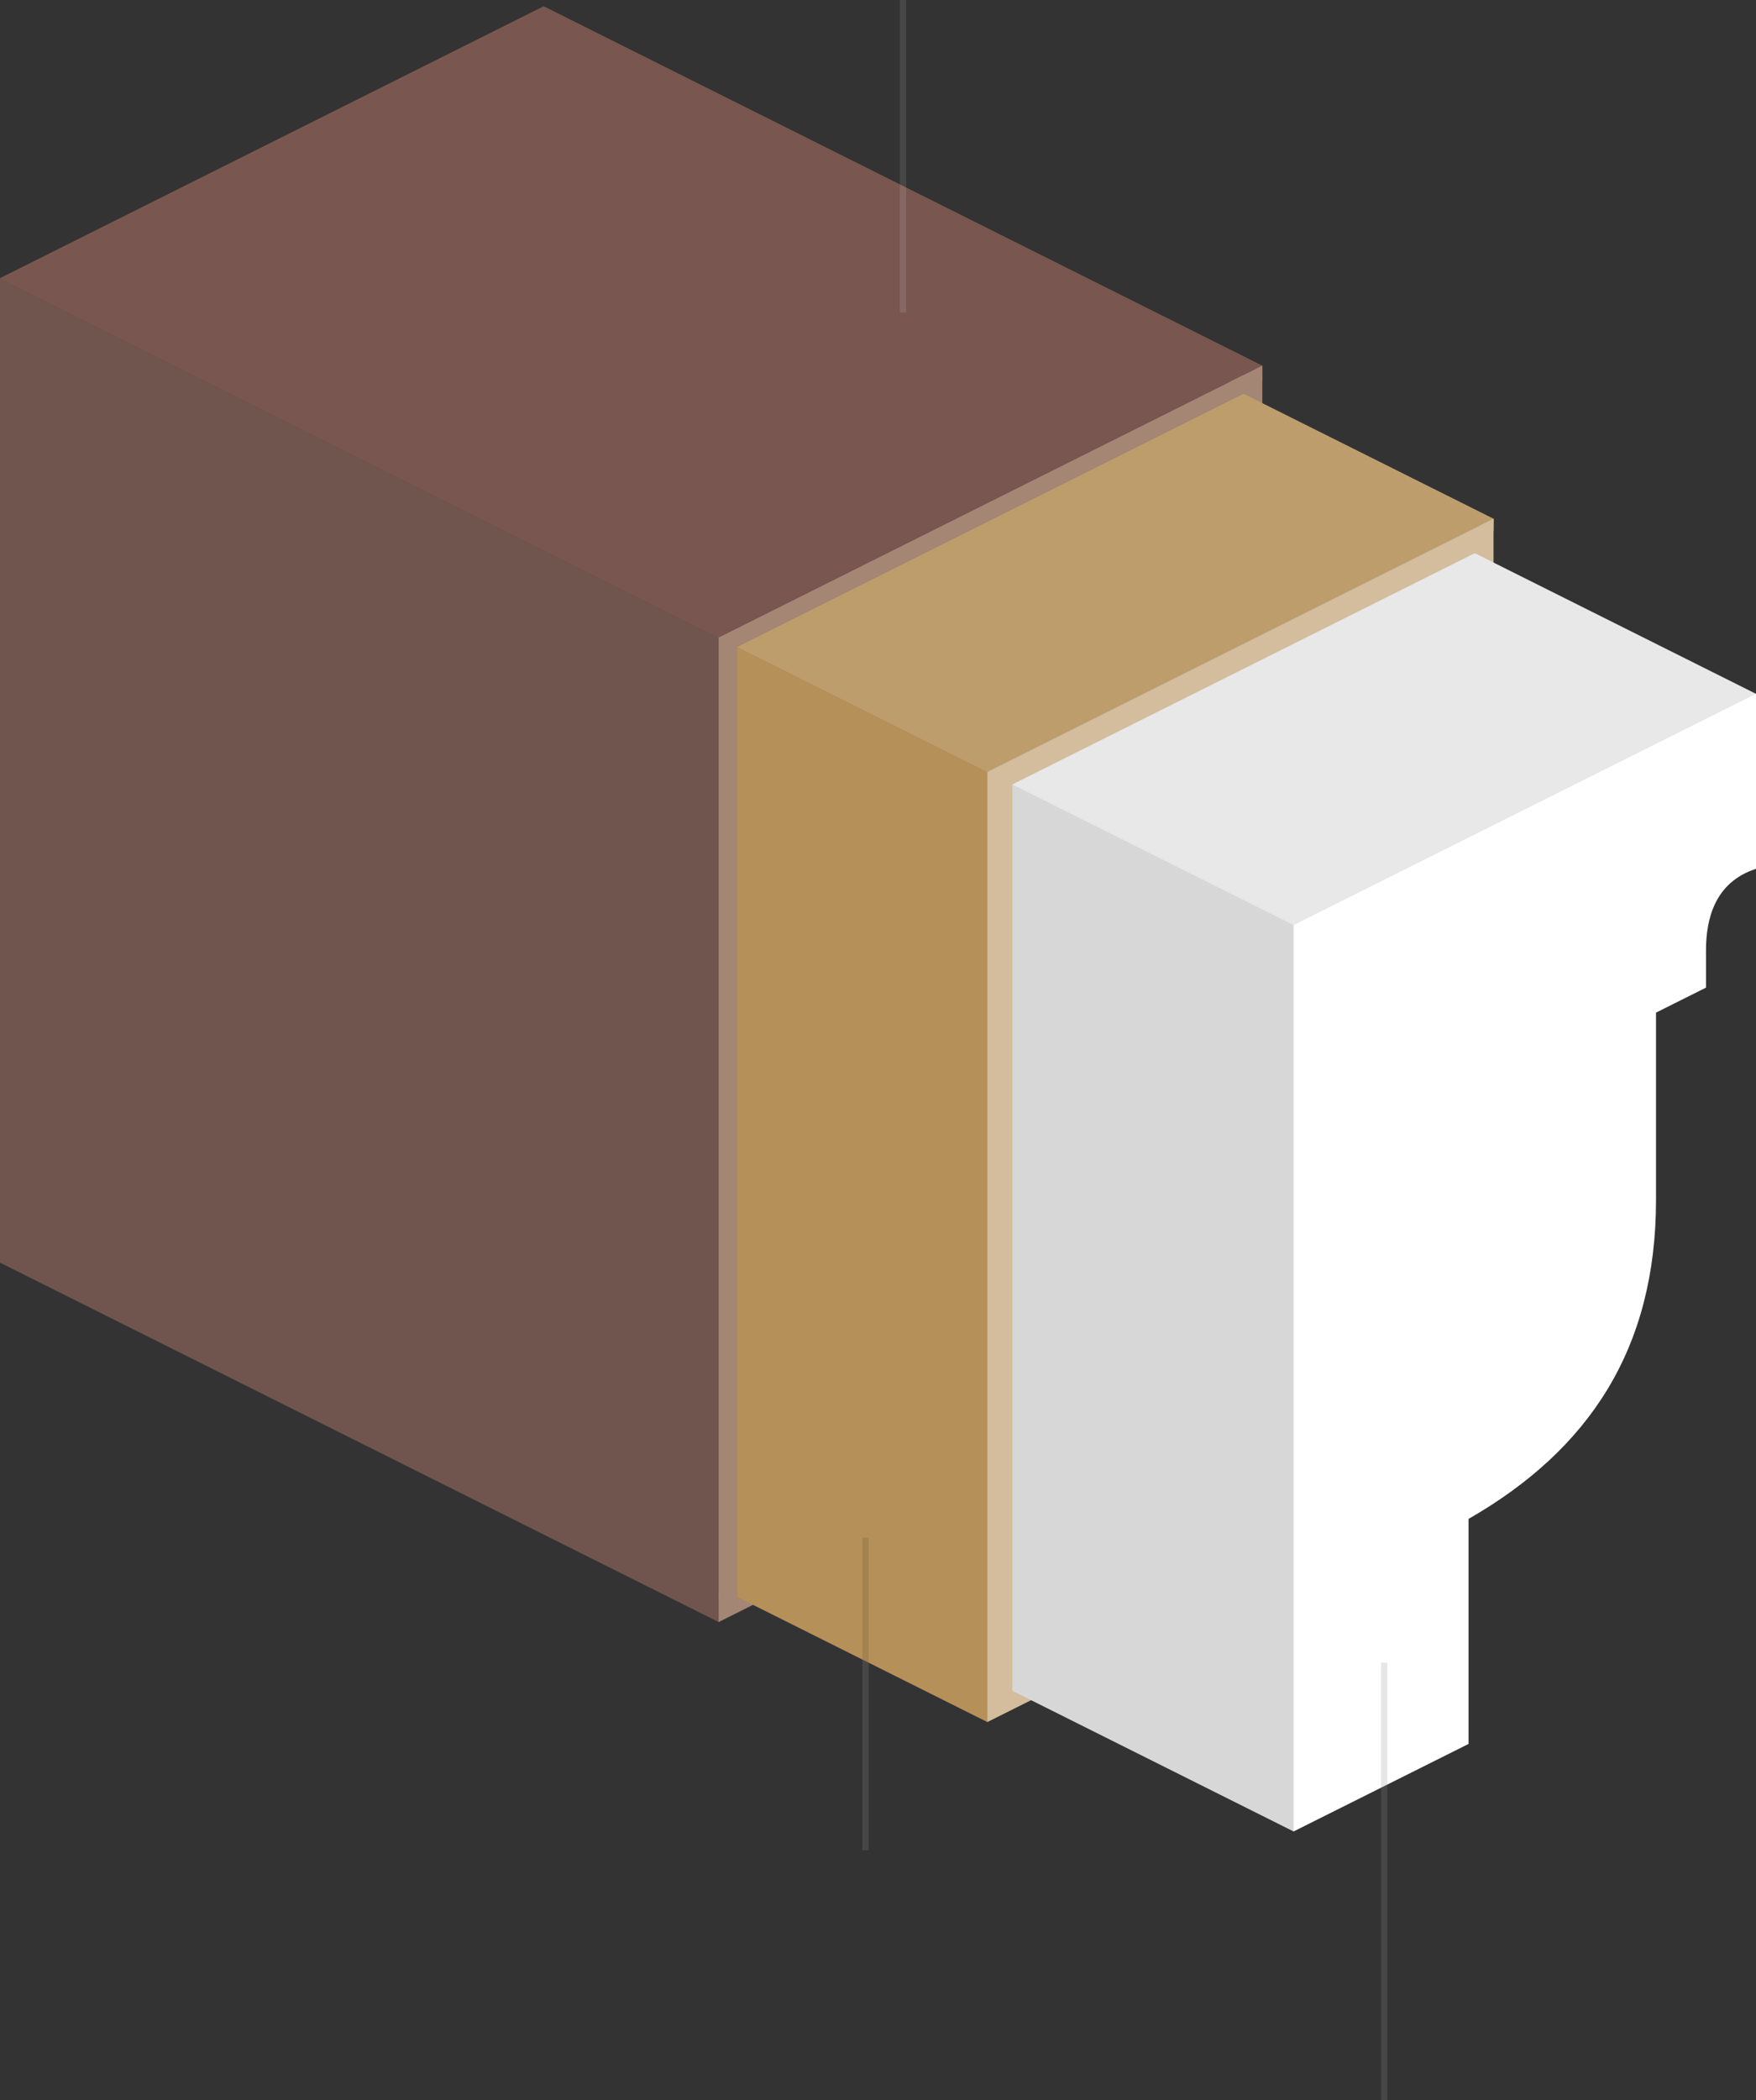
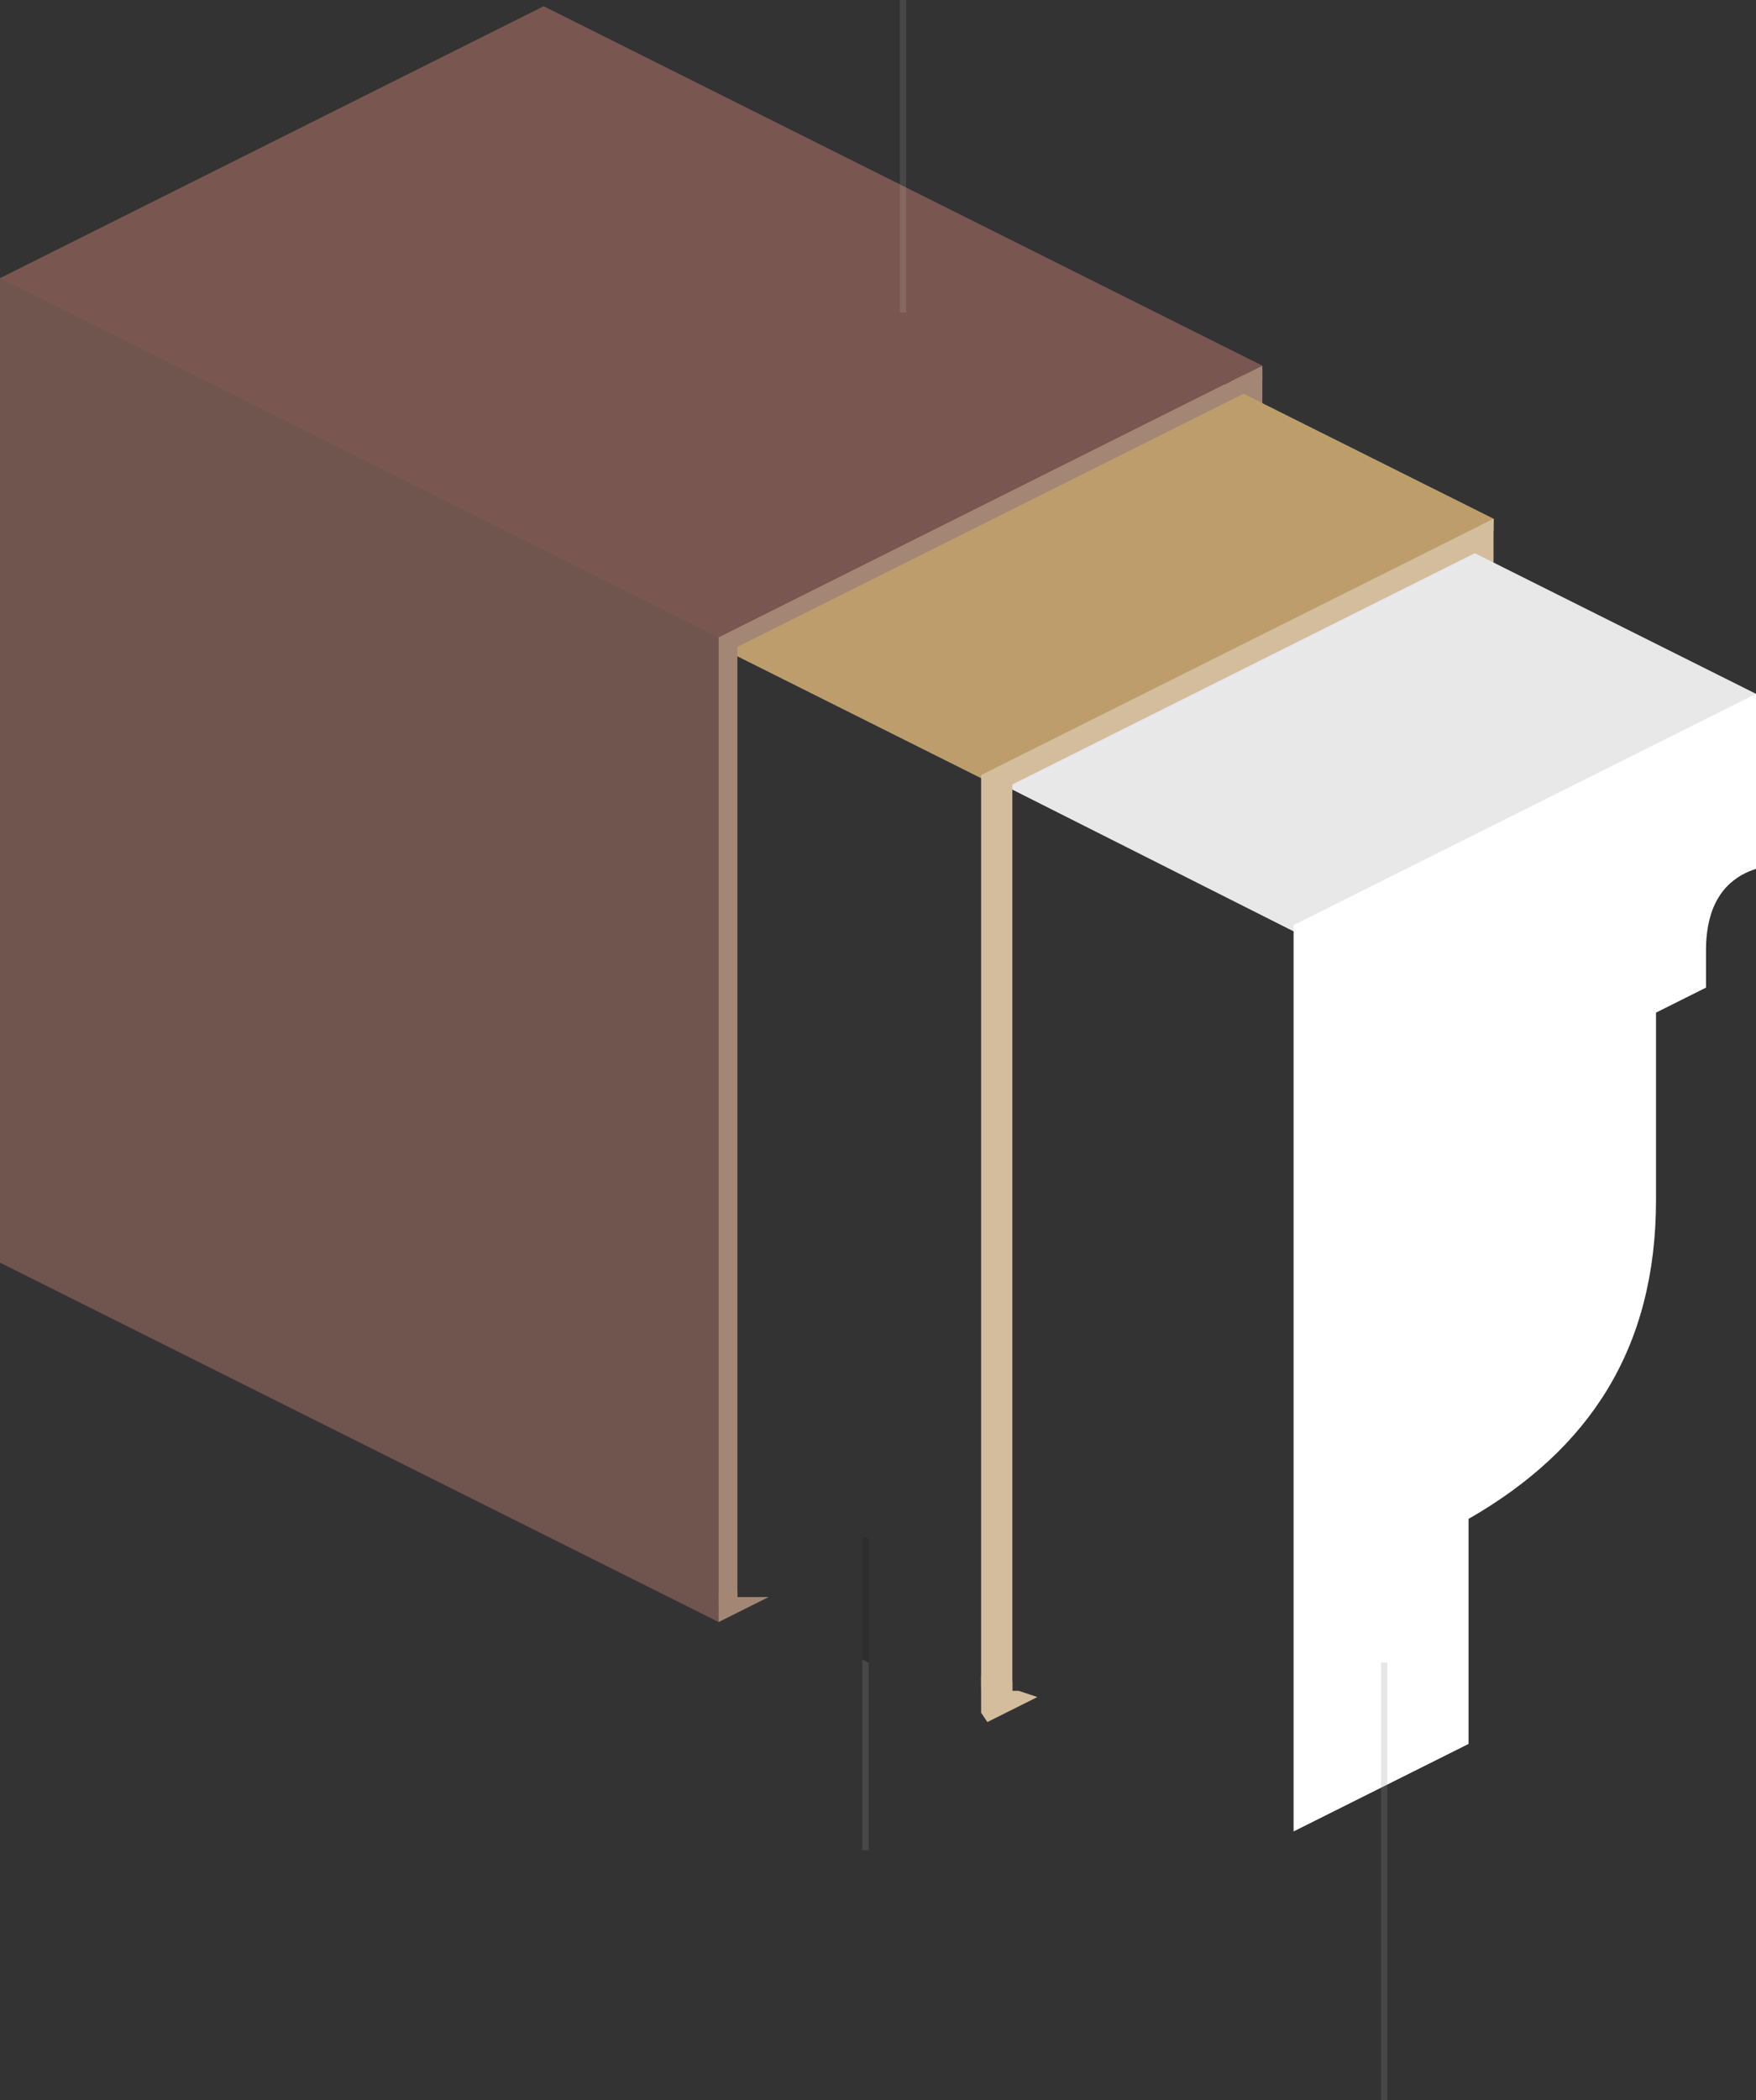
<svg xmlns="http://www.w3.org/2000/svg" viewBox="0 0 281 336" fill-rule="evenodd" clip-rule="evenodd" stroke-linejoin="round" stroke-miterlimit="1.414">
  <rect x="0" y="0" width="281" height="336" fill="#333333" stroke="none" />
  <path d="M236 88l-1-3 4-2v8l-3-2v-1z" fill="#d3bd9d" />
  <path d="M207 149l-68-34.264V114l82-33 60 30v1l-74 37z" fill="#e8e8e8" />
  <path d="M157 268l5 1v1.5h1l3 1-8 4-1-1.5v-6z" fill="#d3bd9d" />
-   <path d="M208 148h-1l-80-40v145l80 40 1-1V148z" fill="#d7d7d7" />
  <path d="M207 293l28-14v-36c19.402-11.133 29.99-27.334 30-51v-30l8-4s-.003-2.633 0-6c.005-5.006 1.43-10.89 8-13v-28l-74 37v145z" fill="#fff" />
  <path d="M199 63l-1-2 4-2v6l-2.994-1.5L199 63z" fill="#a48675" />
  <path d="M158 125L96 94v-1.5L177 52l62 30.987V84l-81 41z" fill="#be9d6d" />
  <path d="M162 125.5L237 88l2-5-82 41v146l5 1V125.5z" fill="#d3bd9d" />
  <path d="M115 255.5l3-1v1h5l-8 4v-4z" fill="#a48675" />
  <path d="M239 85v-2l-2 1v2l2-1z" fill="#d3bd9d" />
-   <path d="M158 123.5L97 93v152l61 30.5v-152z" fill="#b59059" />
-   <path d="M115 102.5L0 45v-.5L87 1l115 57.5v.5l-87 43.5z" fill="#795750" />
+   <path d="M115 102.5L0 45v-.5L87 1l115 57.5l-87 43.5z" fill="#795750" />
  <path d="M115 102L0 44.5V202l115 57.5.553-1.5.447-155-1-1z" fill="#70544e" />
  <path d="M115.96 255H115v4.5l.96-.736V255z" fill="#a48675" />
  <path d="M118 103.5L199 63v-3l-84 42v154h3V103.5z" fill="#a48675" />
  <path d="M202 61v-2.5l-5 2.5-.013 2.5L202 61z" fill="#a48675" />
  <path d="M139 246h-1v19.502l1 .498v-20z" fill-opacity=".1" />
  <path d="M139 266l-1-.498V296h1v-30z" fill="#fff" fill-opacity=".1" />
  <path d="M222 266h-1v20l1-.498V266z" fill-opacity=".1" />
  <path d="M222 285.5l-1 .5v50h1v-50.5zM144 0h1v50h-1z" fill="#fff" fill-opacity=".1" />
</svg>